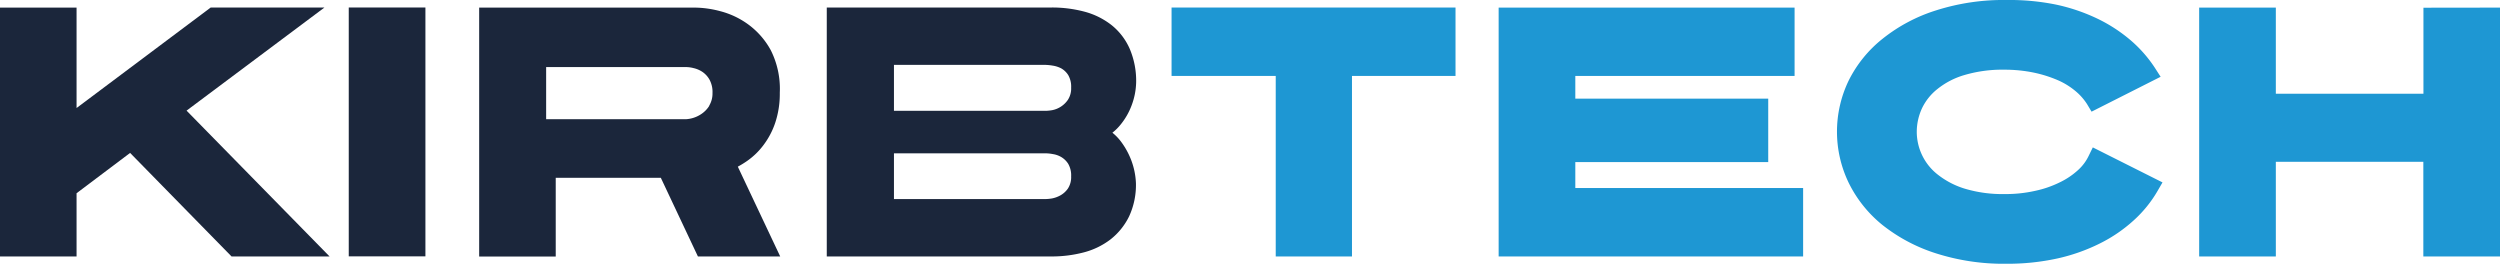
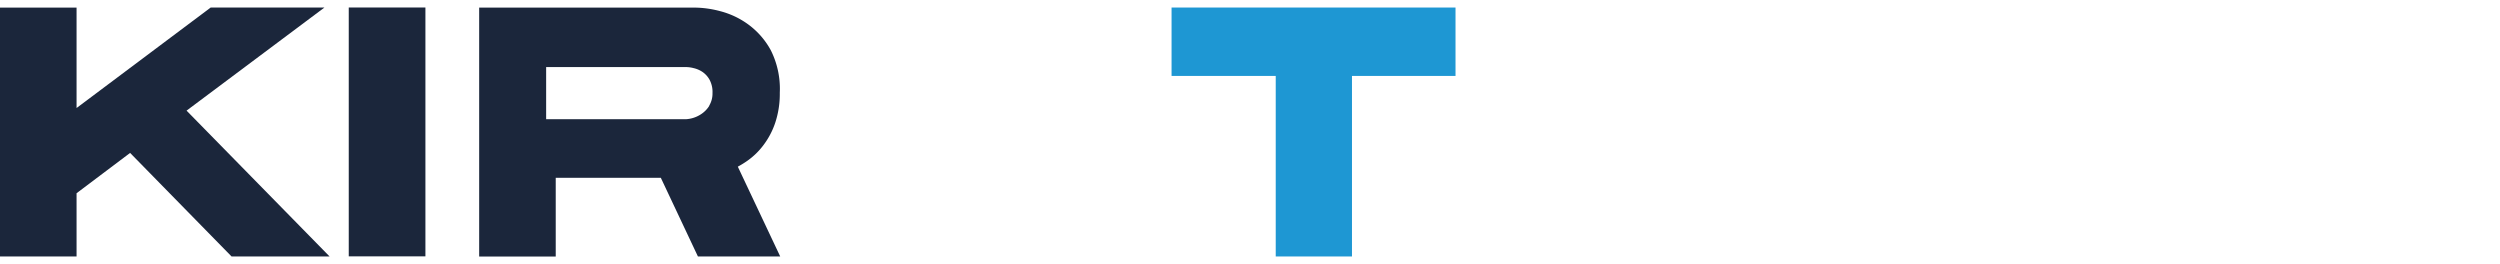
<svg xmlns="http://www.w3.org/2000/svg" viewBox="0 0 240 25.34">
  <defs>
    <style>.cls-1{fill:#1B263B;}.cls-2{fill:#1e97d3;}</style>
  </defs>
  <title>kt_logo</title>
  <g id="Layer_2" data-name="Layer 2">
    <g id="Layer_1-2" data-name="Layer 1">
      <path class="cls-1" d="M70.83,16a9,9,0,0,0,.88-.54,6.82,6.82,0,0,0,1.59-1.54,7.51,7.51,0,0,0,1.13-2.16,8.79,8.79,0,0,0,.43-2.85A8.25,8.25,0,0,0,74,4.83a7.51,7.51,0,0,0-2.19-2.5,7.91,7.91,0,0,0-2.68-1.26A9.78,9.78,0,0,0,66.73.73H46v23.9h7.35V17.07H63.44L67,24.62H74.9Zm-2.74-5.84a2.6,2.6,0,0,1-.74.77,2.9,2.9,0,0,1-.84.4,2.86,2.86,0,0,1-.6.11H52.43v-5H65.91a3,3,0,0,1,.68.1,2.54,2.54,0,0,1,.84.36,2.22,2.22,0,0,1,.69.76,2.49,2.49,0,0,1,.28,1.27A2.25,2.25,0,0,1,68.09,10.13Z" />
-       <path class="cls-1" d="M107.59,13.56a4.77,4.77,0,0,0-.8-.82,4.74,4.74,0,0,0,.78-.77,6.49,6.49,0,0,0,1.06-1.84,6.68,6.68,0,0,0,.44-2.2,7.85,7.85,0,0,0-.62-3.25,6,6,0,0,0-1.74-2.27,7.21,7.21,0,0,0-2.6-1.29A12.11,12.11,0,0,0,101,.72H79.37v23.9H101a12,12,0,0,0,3-.38,7.22,7.22,0,0,0,2.6-1.25,6.35,6.35,0,0,0,1.79-2.21,7.19,7.19,0,0,0,.66-3.19,7,7,0,0,0-.44-2.18A7.37,7.37,0,0,0,107.59,13.56Zm-5.07,4.54a2.16,2.16,0,0,1-.73.66,2.68,2.68,0,0,1-.8.29,4.43,4.43,0,0,1-.59.06H85.82V14.72H100.4a3.7,3.7,0,0,1,.66.07,2.24,2.24,0,0,1,.81.28,2,2,0,0,1,.68.66,2.22,2.22,0,0,1,.28,1.2A2,2,0,0,1,102.52,18.1Zm0-8.52a2.38,2.38,0,0,1-1.53,1,4.43,4.43,0,0,1-.59.06H85.82V6.23H100.4a5,5,0,0,1,.66.07,2.64,2.64,0,0,1,.81.26,1.91,1.91,0,0,1,.68.65,2.2,2.2,0,0,1,.28,1.2A2,2,0,0,1,102.52,9.58Z" />
      <rect class="cls-1" x="33.48" y="0.72" width="7.36" height="23.89" />
      <path class="cls-1" d="M28.45.72H20.23L7.35,10.37V.73H0V24.62H7.35V18.55l5.14-3.87,9.74,9.94h9.41l-13.73-14L31.15.72Z" />
-       <path class="cls-2" d="M185.85,1a15.81,15.81,0,0,0-5.12,2.72,11.88,11.88,0,0,0-3.25,4,11.28,11.28,0,0,0,0,9.84,12,12,0,0,0,3.25,4.05,16.1,16.1,0,0,0,5.12,2.71,21.3,21.3,0,0,0,6.76,1,22.29,22.29,0,0,0,4.91-.51,17.65,17.65,0,0,0,4.09-1.45,14.18,14.18,0,0,0,3.22-2.2,11.72,11.72,0,0,0,2.29-2.82l.48-.83-6.69-3.36-.4.82a4.35,4.35,0,0,1-1,1.34,7.17,7.17,0,0,1-1.74,1.18,10,10,0,0,1-2.39.83,12.91,12.91,0,0,1-2.95.31,12.55,12.55,0,0,1-3.82-.52,7.93,7.93,0,0,1-2.6-1.36,5.22,5.22,0,0,1-2-4.1,5.4,5.4,0,0,1,.5-2.25A5.23,5.23,0,0,1,186,8.54a7.47,7.47,0,0,1,2.6-1.34,12.85,12.85,0,0,1,3.82-.51,13.9,13.9,0,0,1,2.82.28,12.16,12.16,0,0,1,2.34.74,7,7,0,0,1,1.71,1.07A5.4,5.4,0,0,1,200.36,10l.43.72,6.63-3.35-.54-.84a12.48,12.48,0,0,0-2.31-2.64,14.73,14.73,0,0,0-3.2-2.09,17.75,17.75,0,0,0-4-1.36A22.45,22.45,0,0,0,192.61,0a21.3,21.3,0,0,0-6.76,1m46.8-.26V9H218.48V.73h-7.36V24.62h7.36V15.53h14.16v9.09H240V.73Z" />
-       <path class="cls-2" d="M143.87.73V24.62H173.1V18.05H151.23V15.56h18.52V9.47H151.23V7.29h21.05V.73Z" />
      <path class="cls-2" d="M112.47.72V7.29h10V24.62h7.32V7.29h9.94V.72Z" />
    </g>
  </g>
</svg>